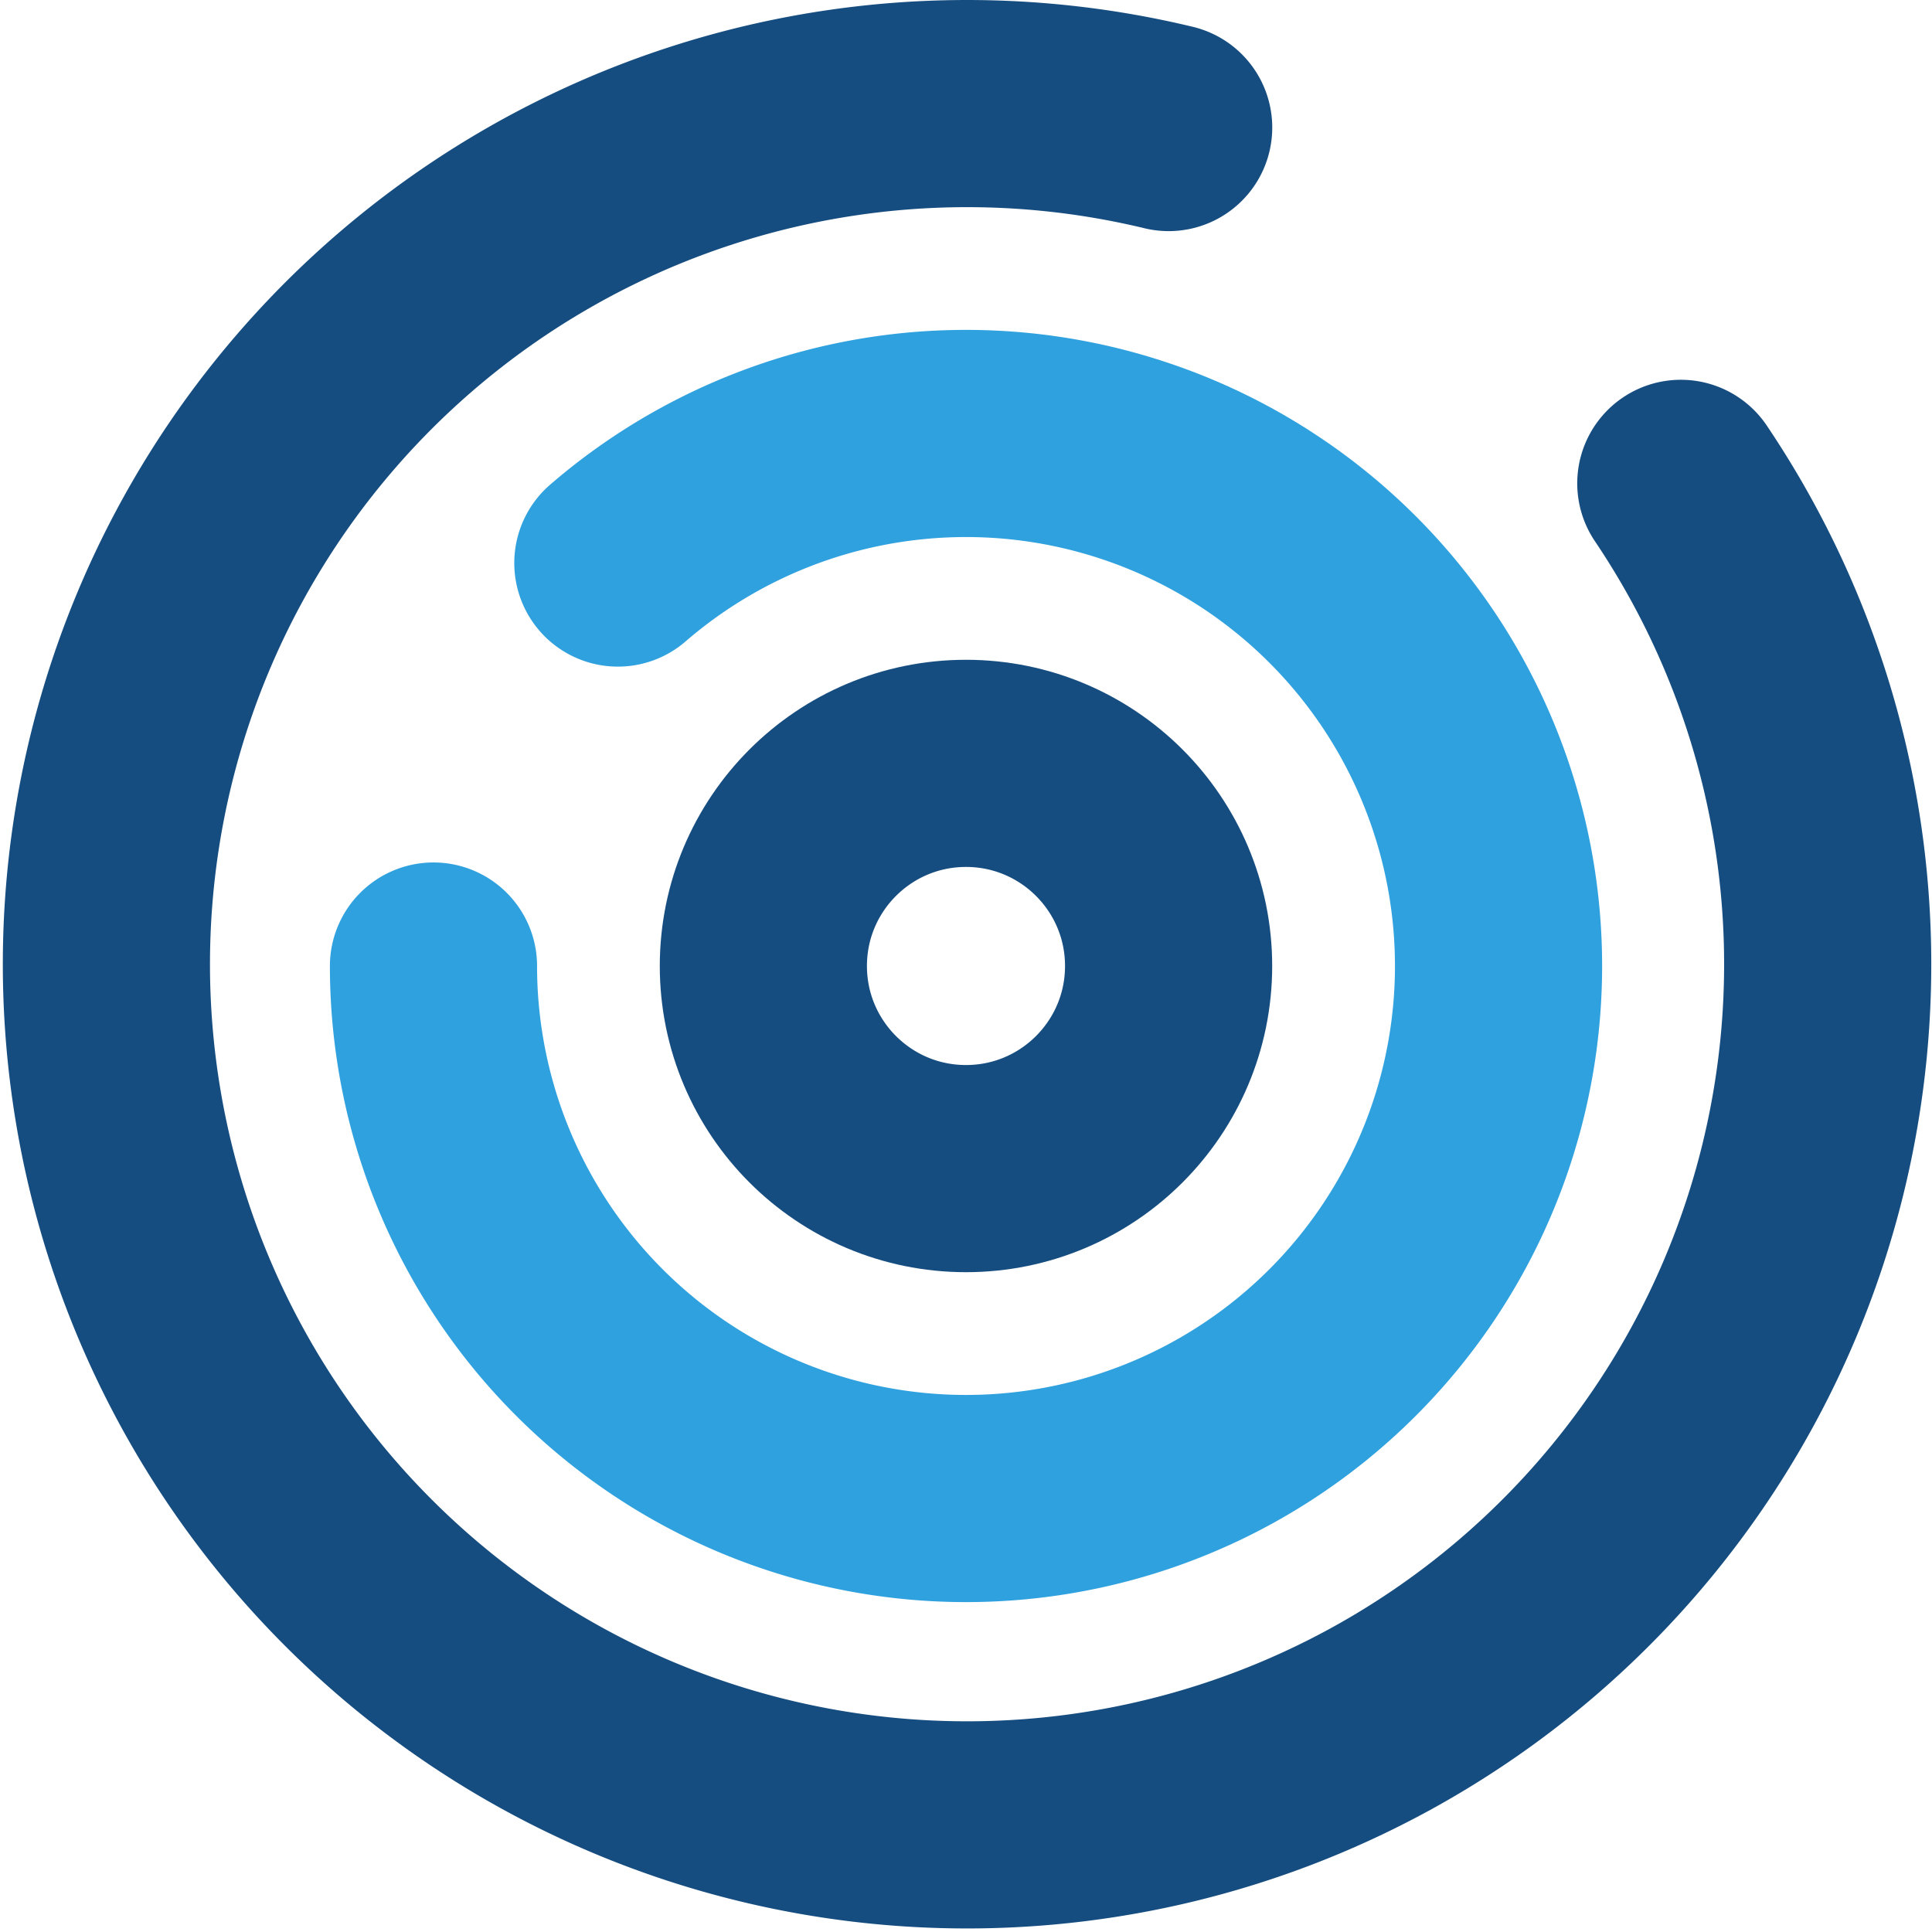
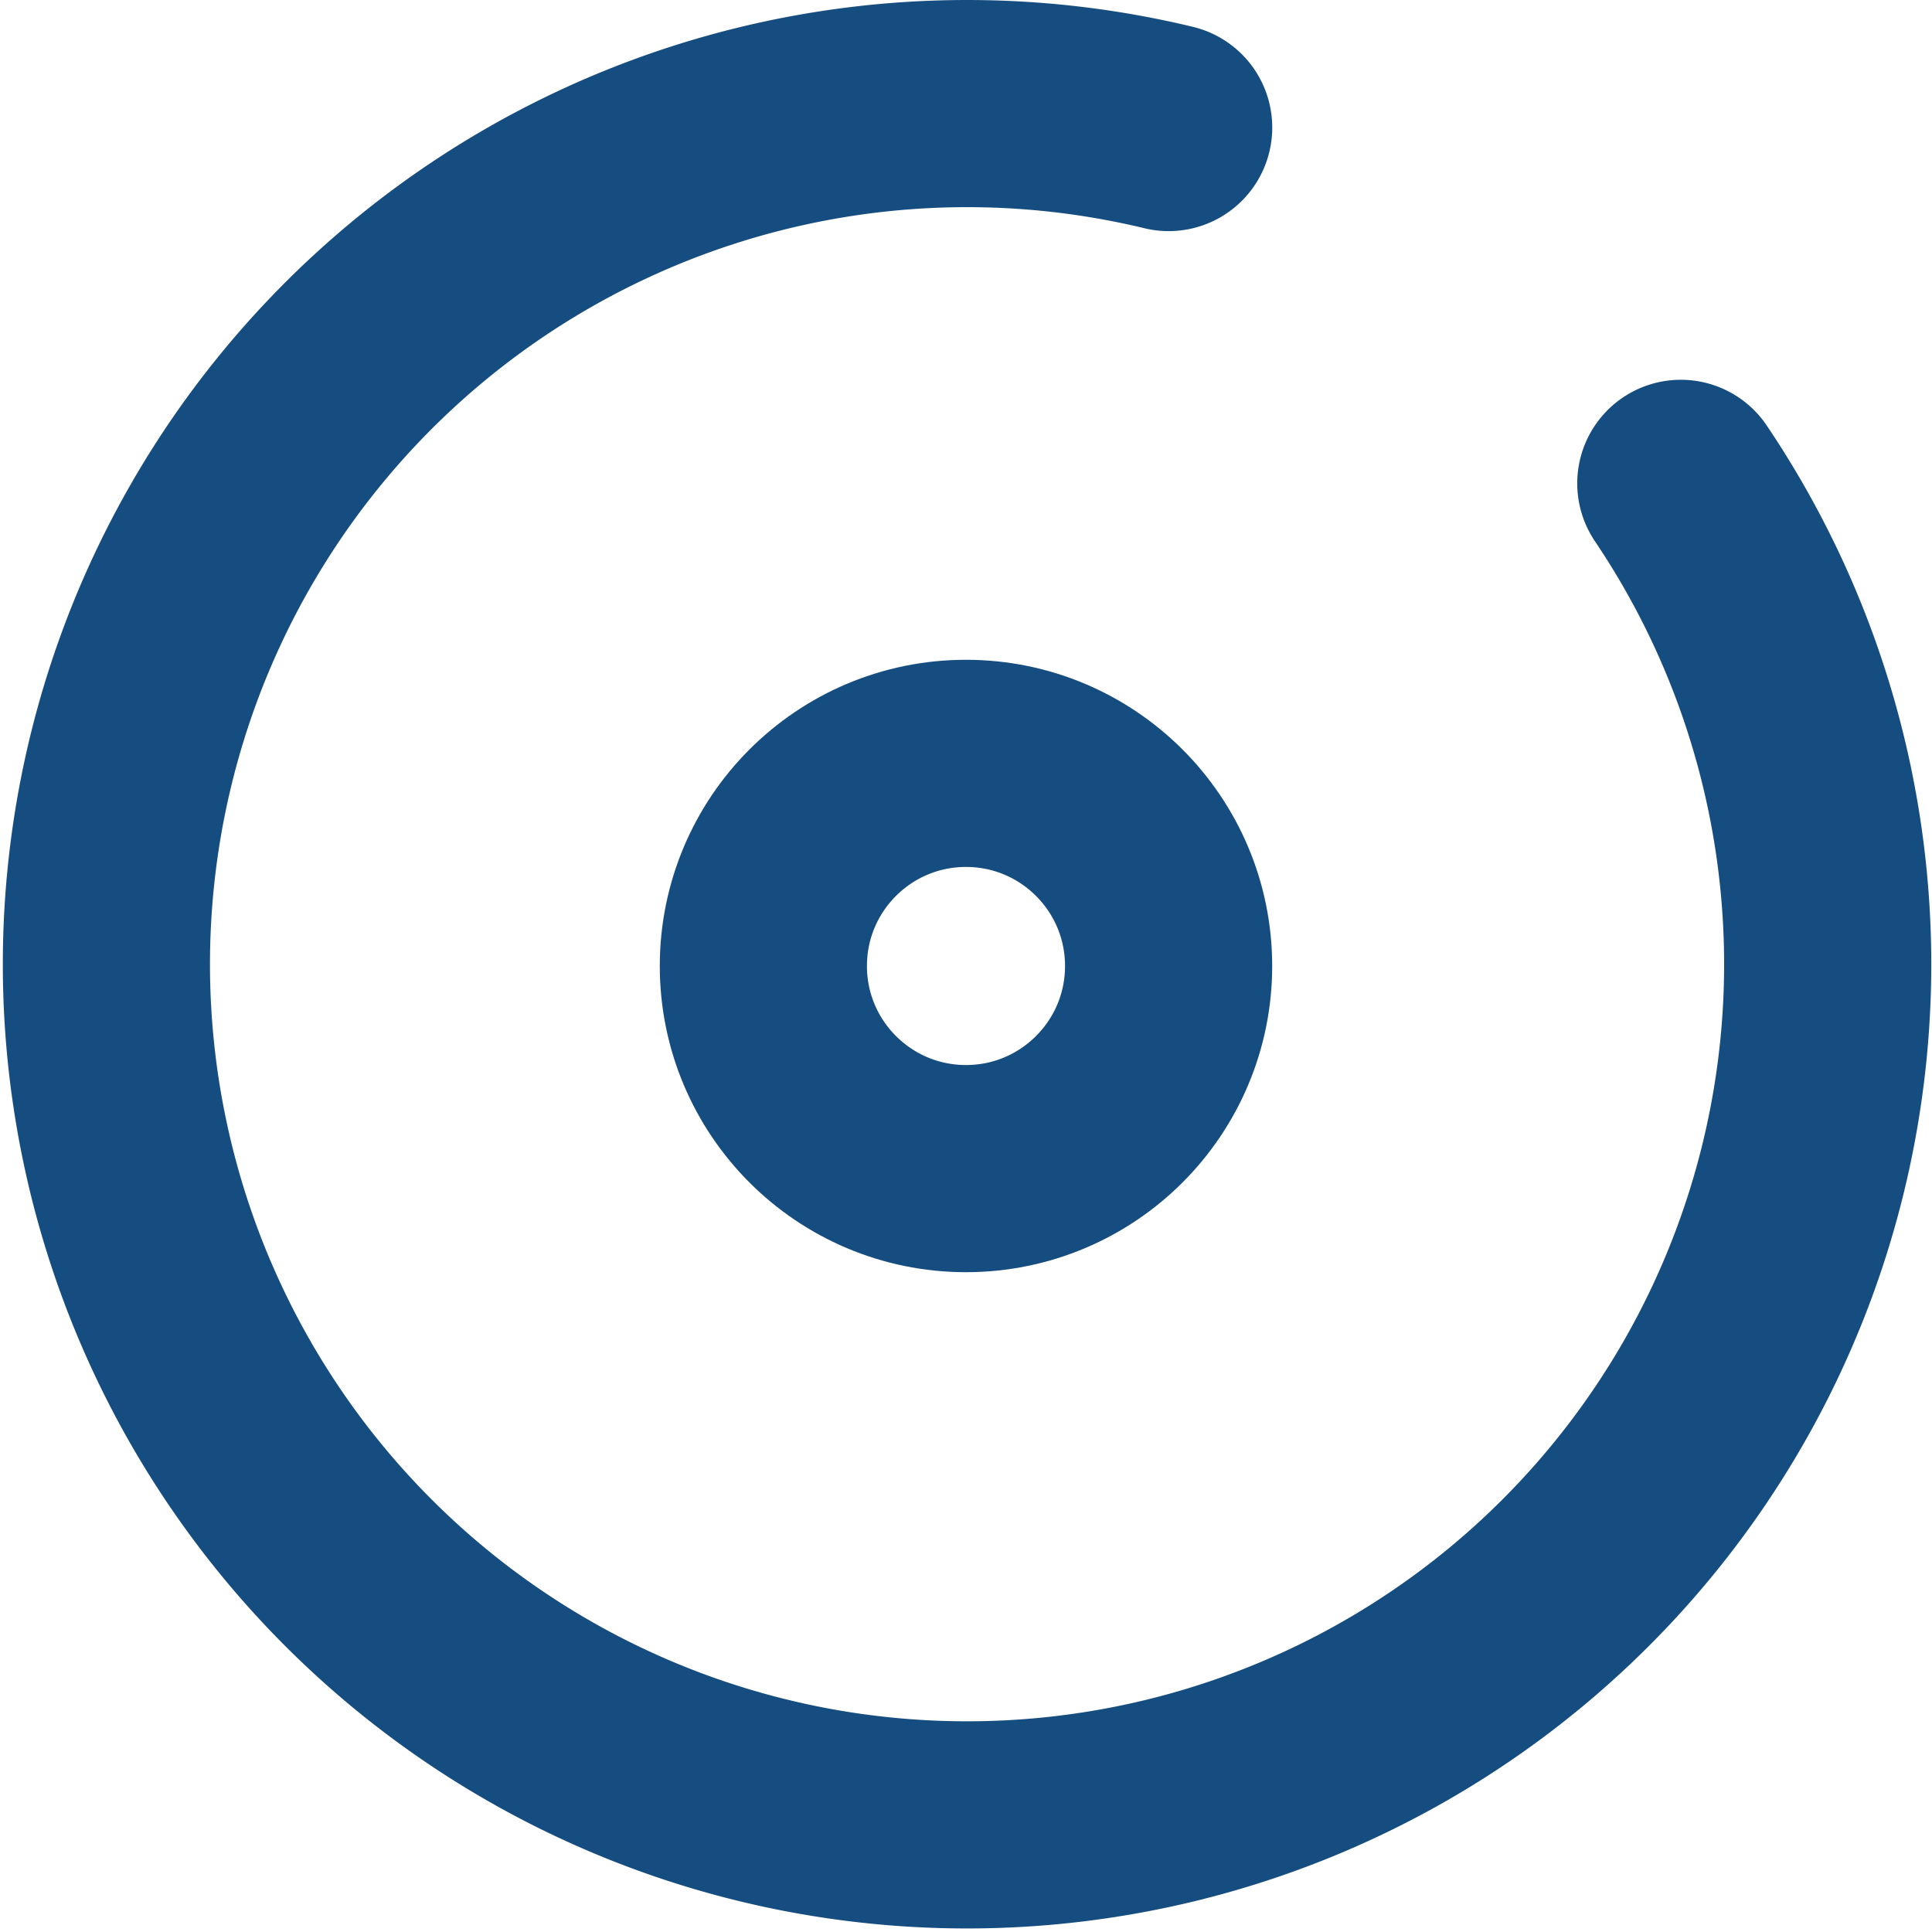
<svg xmlns="http://www.w3.org/2000/svg" width="69.033" height="69.033" viewBox="0 0 69.033 69.033">
  <defs>
    <clipPath id="clip-path">
      <rect id="Rectangle_239" data-name="Rectangle 239" width="69.033" height="69.033" transform="translate(0 0)" fill="none" stroke="#164d80" stroke-width="1" />
    </clipPath>
  </defs>
  <g id="Group_165" data-name="Group 165" transform="translate(0 0)">
    <g id="Group_164" data-name="Group 164" clip-path="url(#clip-path)">
      <path id="Path_231" data-name="Path 231" d="M60.058,17.271a30.752,30.752,0,1,1-18.3-12.714" fill="none" stroke="#164d80" stroke-linecap="round" stroke-miterlimit="10" stroke-width="7.402" />
-       <path id="Path_232" data-name="Path 232" d="M22.077,20.118a19.028,19.028,0,1,1-6.588,14.4" fill="none" stroke="#2fa1df" stroke-linecap="round" stroke-miterlimit="10" stroke-width="7.402" />
      <circle id="Ellipse_22" data-name="Ellipse 22" cx="7.24" cy="7.24" r="7.24" transform="translate(27.276 27.276)" fill="none" stroke="#164d80" stroke-linecap="round" stroke-miterlimit="10" stroke-width="7.402" />
    </g>
  </g>
</svg>